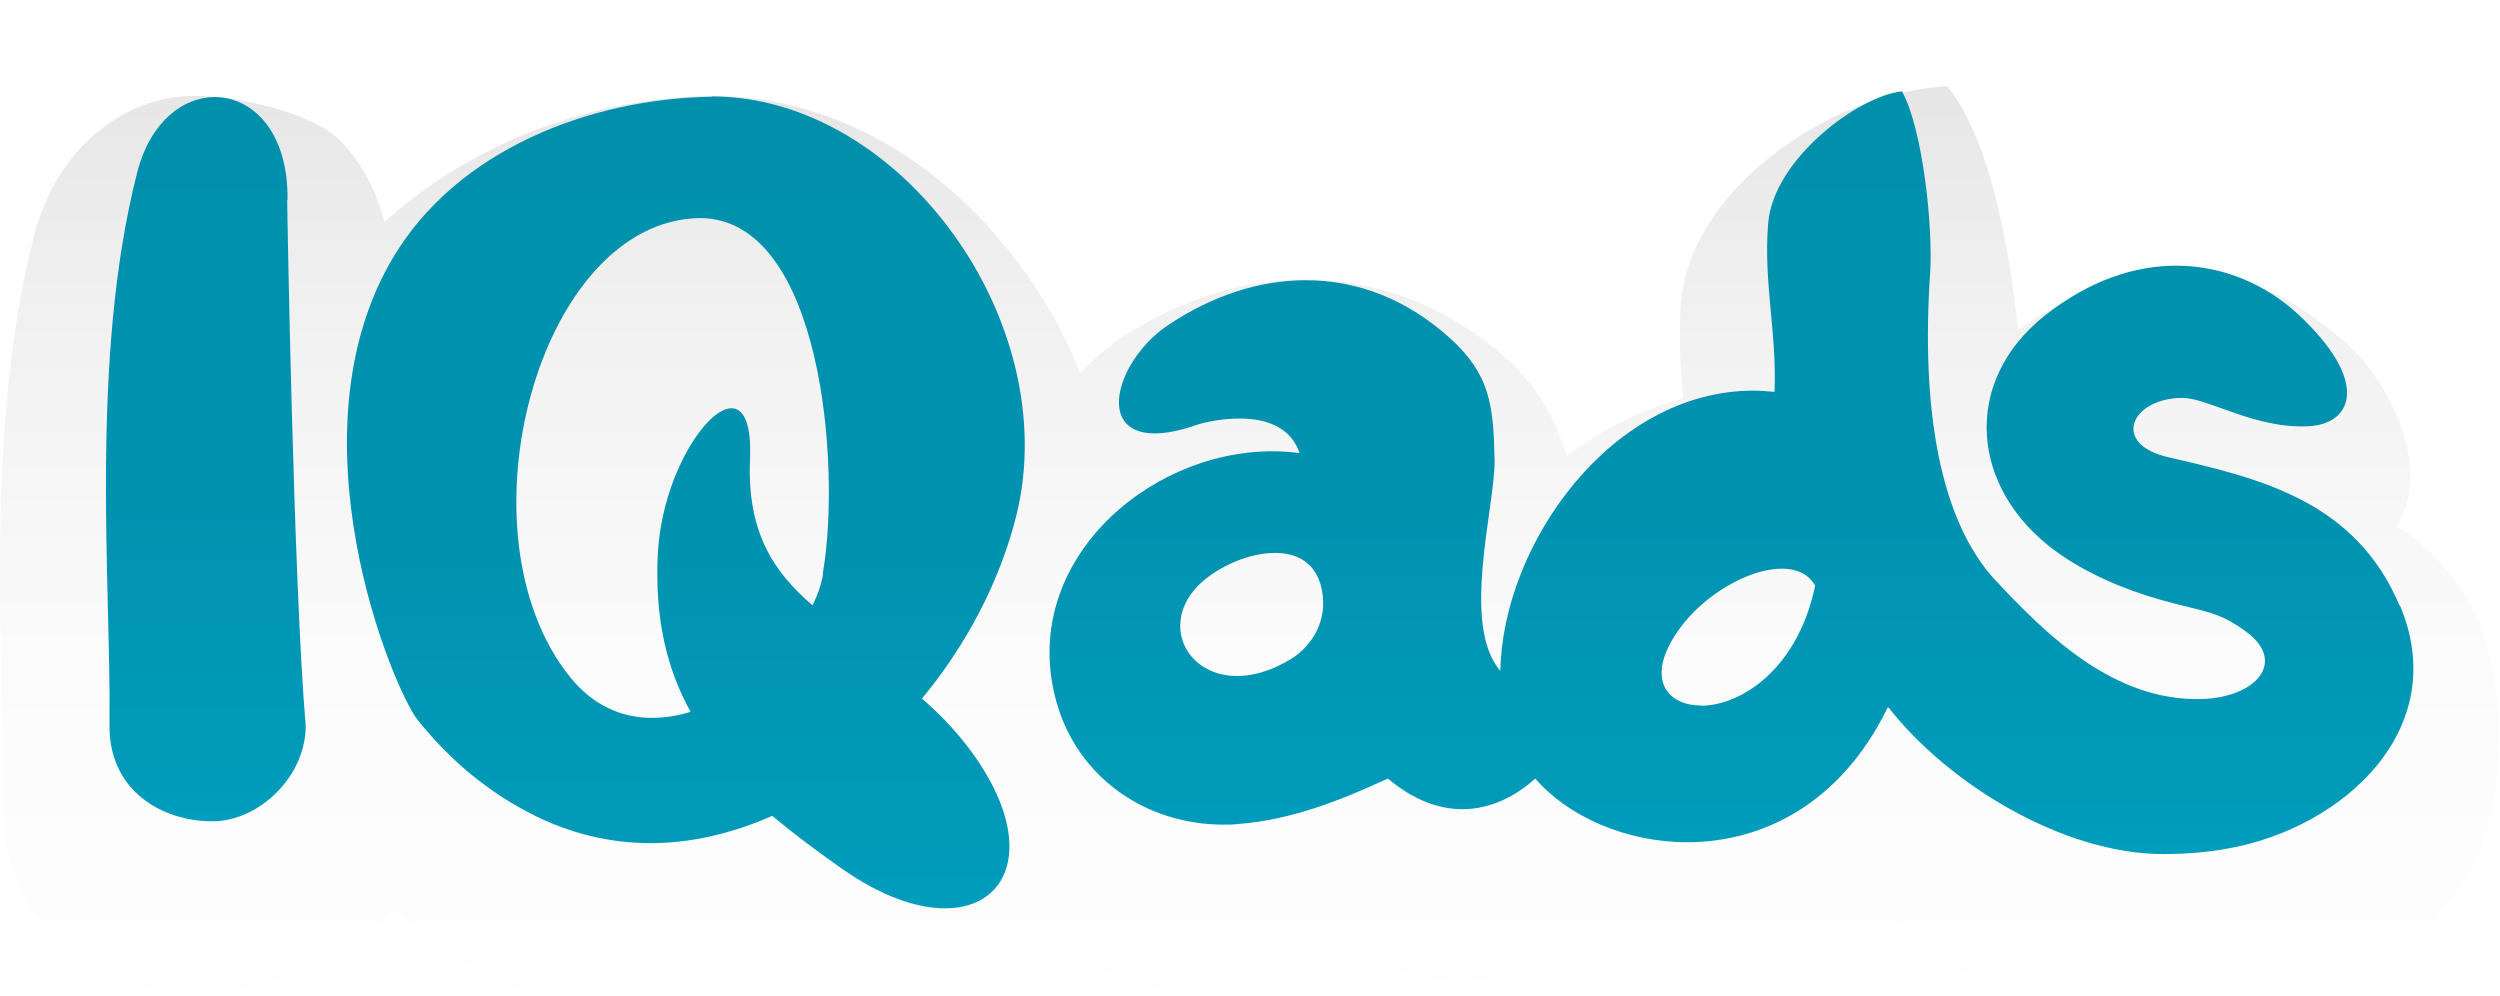
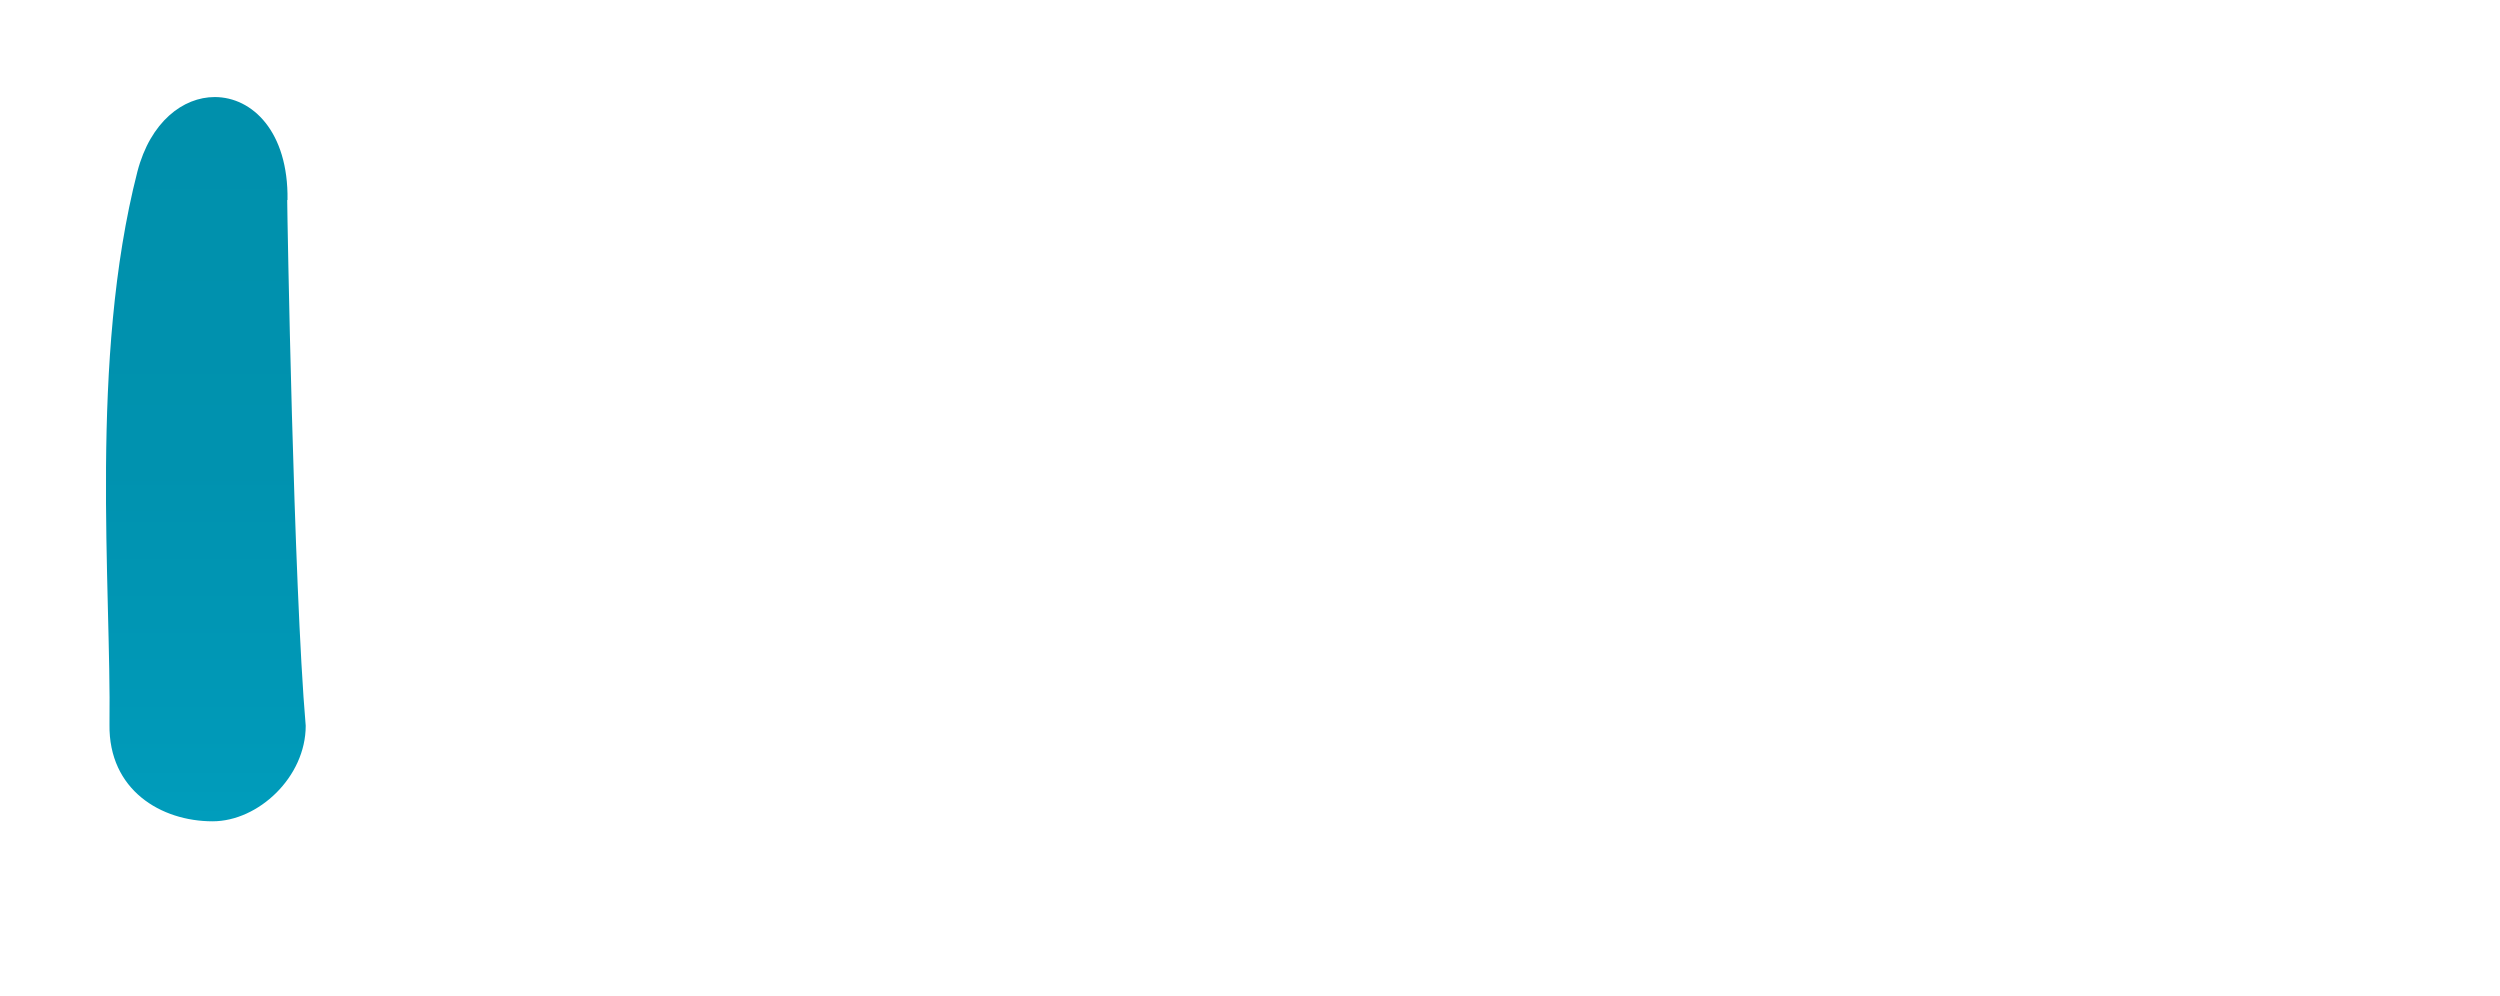
<svg xmlns="http://www.w3.org/2000/svg" xmlns:xlink="http://www.w3.org/1999/xlink" id="Layer_2" data-name="Layer 2" viewBox="0 0 82.43 32.83">
  <defs>
    <style>
      .cls-1 {
        fill: url(#linear-gradient-2);
      }

      .cls-2 {
        filter: url(#drop-shadow-1);
      }

      .cls-3 {
        fill: url(#linear-gradient-3);
      }

      .cls-4 {
        fill: url(#linear-gradient);
      }

      .cls-5 {
        fill: url(#linear-gradient-4);
      }
    </style>
    <filter id="drop-shadow-1" filterUnits="userSpaceOnUse">
      <feOffset dx="0" dy="2.83" />
      <feGaussianBlur result="blur" stdDeviation="1.42" />
      <feFlood flood-color="#231f20" flood-opacity=".5" />
      <feComposite in2="blur" operator="in" />
      <feComposite in="SourceGraphic" />
    </filter>
    <linearGradient id="linear-gradient" x1="41.21" y1="32.83" x2="41.21" y2="0" gradientUnits="userSpaceOnUse">
      <stop offset="0" stop-color="#fff" />
      <stop offset=".43" stop-color="#fbfbfb" />
      <stop offset=".77" stop-color="#f1f1f1" />
      <stop offset="1" stop-color="#e6e6e6" />
    </linearGradient>
    <linearGradient id="linear-gradient-2" x1="22.61" y1="3.19" x2="22.61" y2="29.96" gradientUnits="userSpaceOnUse">
      <stop offset="0" stop-color="#0090ac" />
      <stop offset=".51" stop-color="#0092af" />
      <stop offset=".92" stop-color="#009ab9" />
      <stop offset="1" stop-color="#009dbc" />
    </linearGradient>
    <linearGradient id="linear-gradient-3" x1="6.79" x2="6.79" y2="27.07" xlink:href="#linear-gradient-2" />
    <linearGradient id="linear-gradient-4" x1="57.08" y1="3" x2="57.08" y2="28.17" xlink:href="#linear-gradient-2" />
  </defs>
  <g id="Layer_1-2" data-name="Layer 1">
    <g>
      <g class="cls-2">
-         <path class="cls-4" d="m81.76,17.76c-.64-1.5-1.61-2.53-2.74-3.26,1.11-1.64.07-4.6-1.94-6.25-1.76-1.45-2.99-2.02-5.2-2.02-1.35,0-4.08.76-5.33,1.84-.1-.68-.54-5.85-2.35-8.06-4.01.25-8.47,3.48-8.77,7.11-.1,1.18-.02,2.24.07,3.19-1.4.36-2.7,1.02-3.84,1.91-.33-1.13-.91-2.25-1.94-3.18-1.92-1.74-4.23-2.65-6.68-2.65-2.07,0-4.17.67-6.1,1.94-.47.31-.91.7-1.32,1.15-.54-1.36-1.28-2.67-2.23-3.88C30.79,2.24,27.18.33,23.48.33h-.05c-3.79.06-7.8,1.48-10.75,4.16-.28-1.04-.76-1.97-1.45-2.67-.95-.96-3.46-1.49-4.78-1.49C3.97.33,1.83,2.18,1.12,4.94-.18,10.03-.04,15.67.06,20.19c.03,1.34.06,2.6.05,3.65-.03,1.66.54,3.13,1.65,4.25,1.16,1.17,2.84,1.85,4.62,1.85,2.34,0,5.54-1.11,6.58-2.81.93.86,1.97,1.61,3.13,2.22,1.7.89,3.5,1.33,5.36,1.33,1.16,0,2.33-.18,3.48-.52.36.27.75.55,1.18.85,1.7,1.19,3.44,1.82,5.03,1.82,2,0,3.68-.99,4.49-2.66.19-.38.32-.78.4-1.2,1.26.7,2.73,1.09,4.28,1.09.23,0,.46,0,.69-.03,1.63-.12,3.11-.57,4.48-1.12.87.42,1.79.64,2.71.64.73,0,1.45-.13,2.13-.39,1.52.94,3.37,1.48,5.28,1.48,2.78,0,5.26-1.09,7.14-3.06,2.17,2.37,5.94,3.61,8.56,3.61.93,0,1.84-.08,2.69-.24,3.24-.6,6.12-2.55,7.49-5.11,1.14-2.11,1.23-5.8.26-8.09Z" />
-       </g>
+         </g>
      <g>
-         <path class="cls-1" d="m23.48,3.19c-4.07.06-8.4,1.77-10.5,5.27-3.52,5.87-.02,14.27.8,15.29.97,1.21,2.16,2.26,3.65,3.04,1.33.7,2.69,1.01,4.03,1.01s2.72-.33,4-.9c.71.59,1.48,1.17,2.31,1.75,1.3.91,2.46,1.3,3.39,1.3,2.26,0,3.05-2.36.7-5.39-.46-.59-.95-1.08-1.46-1.53,1.48-1.78,2.58-3.9,3.11-6.03,1.58-6.37-3.8-13.81-10.03-13.82Zm3.66,15.73c-.06.35-.18.7-.35,1.04-1.28-1.1-2.17-2.42-2.06-4.83.05-1.18-.22-1.67-.61-1.67-.85,0-2.3,2.27-2.43,4.8-.11,2.16.31,3.82,1.08,5.21-.42.13-.85.2-1.27.2-.98,0-1.93-.39-2.7-1.34-3.82-4.74-1.05-15.06,4.27-15.14,4.03,0,4.67,8.2,4.06,11.71Z" />
        <path class="cls-3" d="m9.48,6.59c.03-2.25-1.16-3.39-2.4-3.39-1.04,0-2.12.81-2.55,2.46-1.59,6.21-.86,13.67-.92,18.23-.03,2.16,1.7,3.19,3.4,3.19,1.51,0,3.07-1.46,3.07-3.15-.4-4.63-.61-16.98-.61-17.33Z" />
-         <path class="cls-5" d="m79.12,19.97c-1.45-3.42-4.51-4.18-7.61-4.89-1.94-.44-1.23-1.96.45-1.96.86,0,2.43,1.05,4.21.93,1.4-.1,1.98-1.48-.41-3.7-1.02-.94-2.42-1.59-4.01-1.59-1.35,0-2.83.47-4.31,1.63-2.8,2.21-2.46,5.75.35,7.79,1.02.74,2.26,1.26,3.46,1.6,1.46.41,1.85.35,2.8,1.04,1.38,1.01.32,2.19-1.49,2.23-2.86.06-5.06-2.09-6.76-3.91-1.85-1.98-2.46-5.69-2.16-10.13.1-1.51-.24-4.77-.93-6-1.46.16-4.24,2.25-4.41,4.35-.16,1.96.29,3.59.21,5.56-.23-.02-.46-.04-.69-.04-4.72,0-8.28,5.1-8.35,9.24-1.32-1.52-.16-5.46-.19-6.97-.04-1.8-.15-2.8-1.47-4-1.43-1.29-3.06-1.91-4.76-1.91-1.5,0-3.05.49-4.52,1.47-1.67,1.1-2.44,3.58-.46,3.58.36,0,.81-.08,1.36-.27.25-.09.82-.22,1.44-.22.81,0,1.68.24,1.98,1.14-.3-.04-.6-.06-.9-.06-4.19,0-8.37,3.76-7.12,8.25.7,2.53,2.98,4.06,5.51,4.06.16,0,.32,0,.47-.02,1.75-.13,3.37-.77,4.95-1.5.86.72,1.69,1.01,2.46,1.01.93,0,1.76-.43,2.4-1.01,1.08,1.25,2.99,2.1,5.01,2.1,2.43,0,5.04-1.22,6.61-4.44.01,0,.02,0,.04.01,1.93,2.47,5.7,4.82,9.05,4.82.75,0,1.48-.06,2.17-.19,3.78-.69,7.35-3.94,5.63-8.01Zm-36.54,1.75c-.65.4-1.26.57-1.79.57-1.55,0-2.39-1.45-1.53-2.69.5-.72,1.74-1.37,2.78-1.37.72,0,1.34.32,1.53,1.15.29,1.31-.59,2.1-.99,2.34Zm13.5,1.54c-1.16,0-1.85-.94-.71-2.52.83-1.15,2.31-1.99,3.38-1.99.48,0,.88.17,1.1.56-.58,2.78-2.47,3.96-3.77,3.96Z" />
      </g>
    </g>
  </g>
</svg>